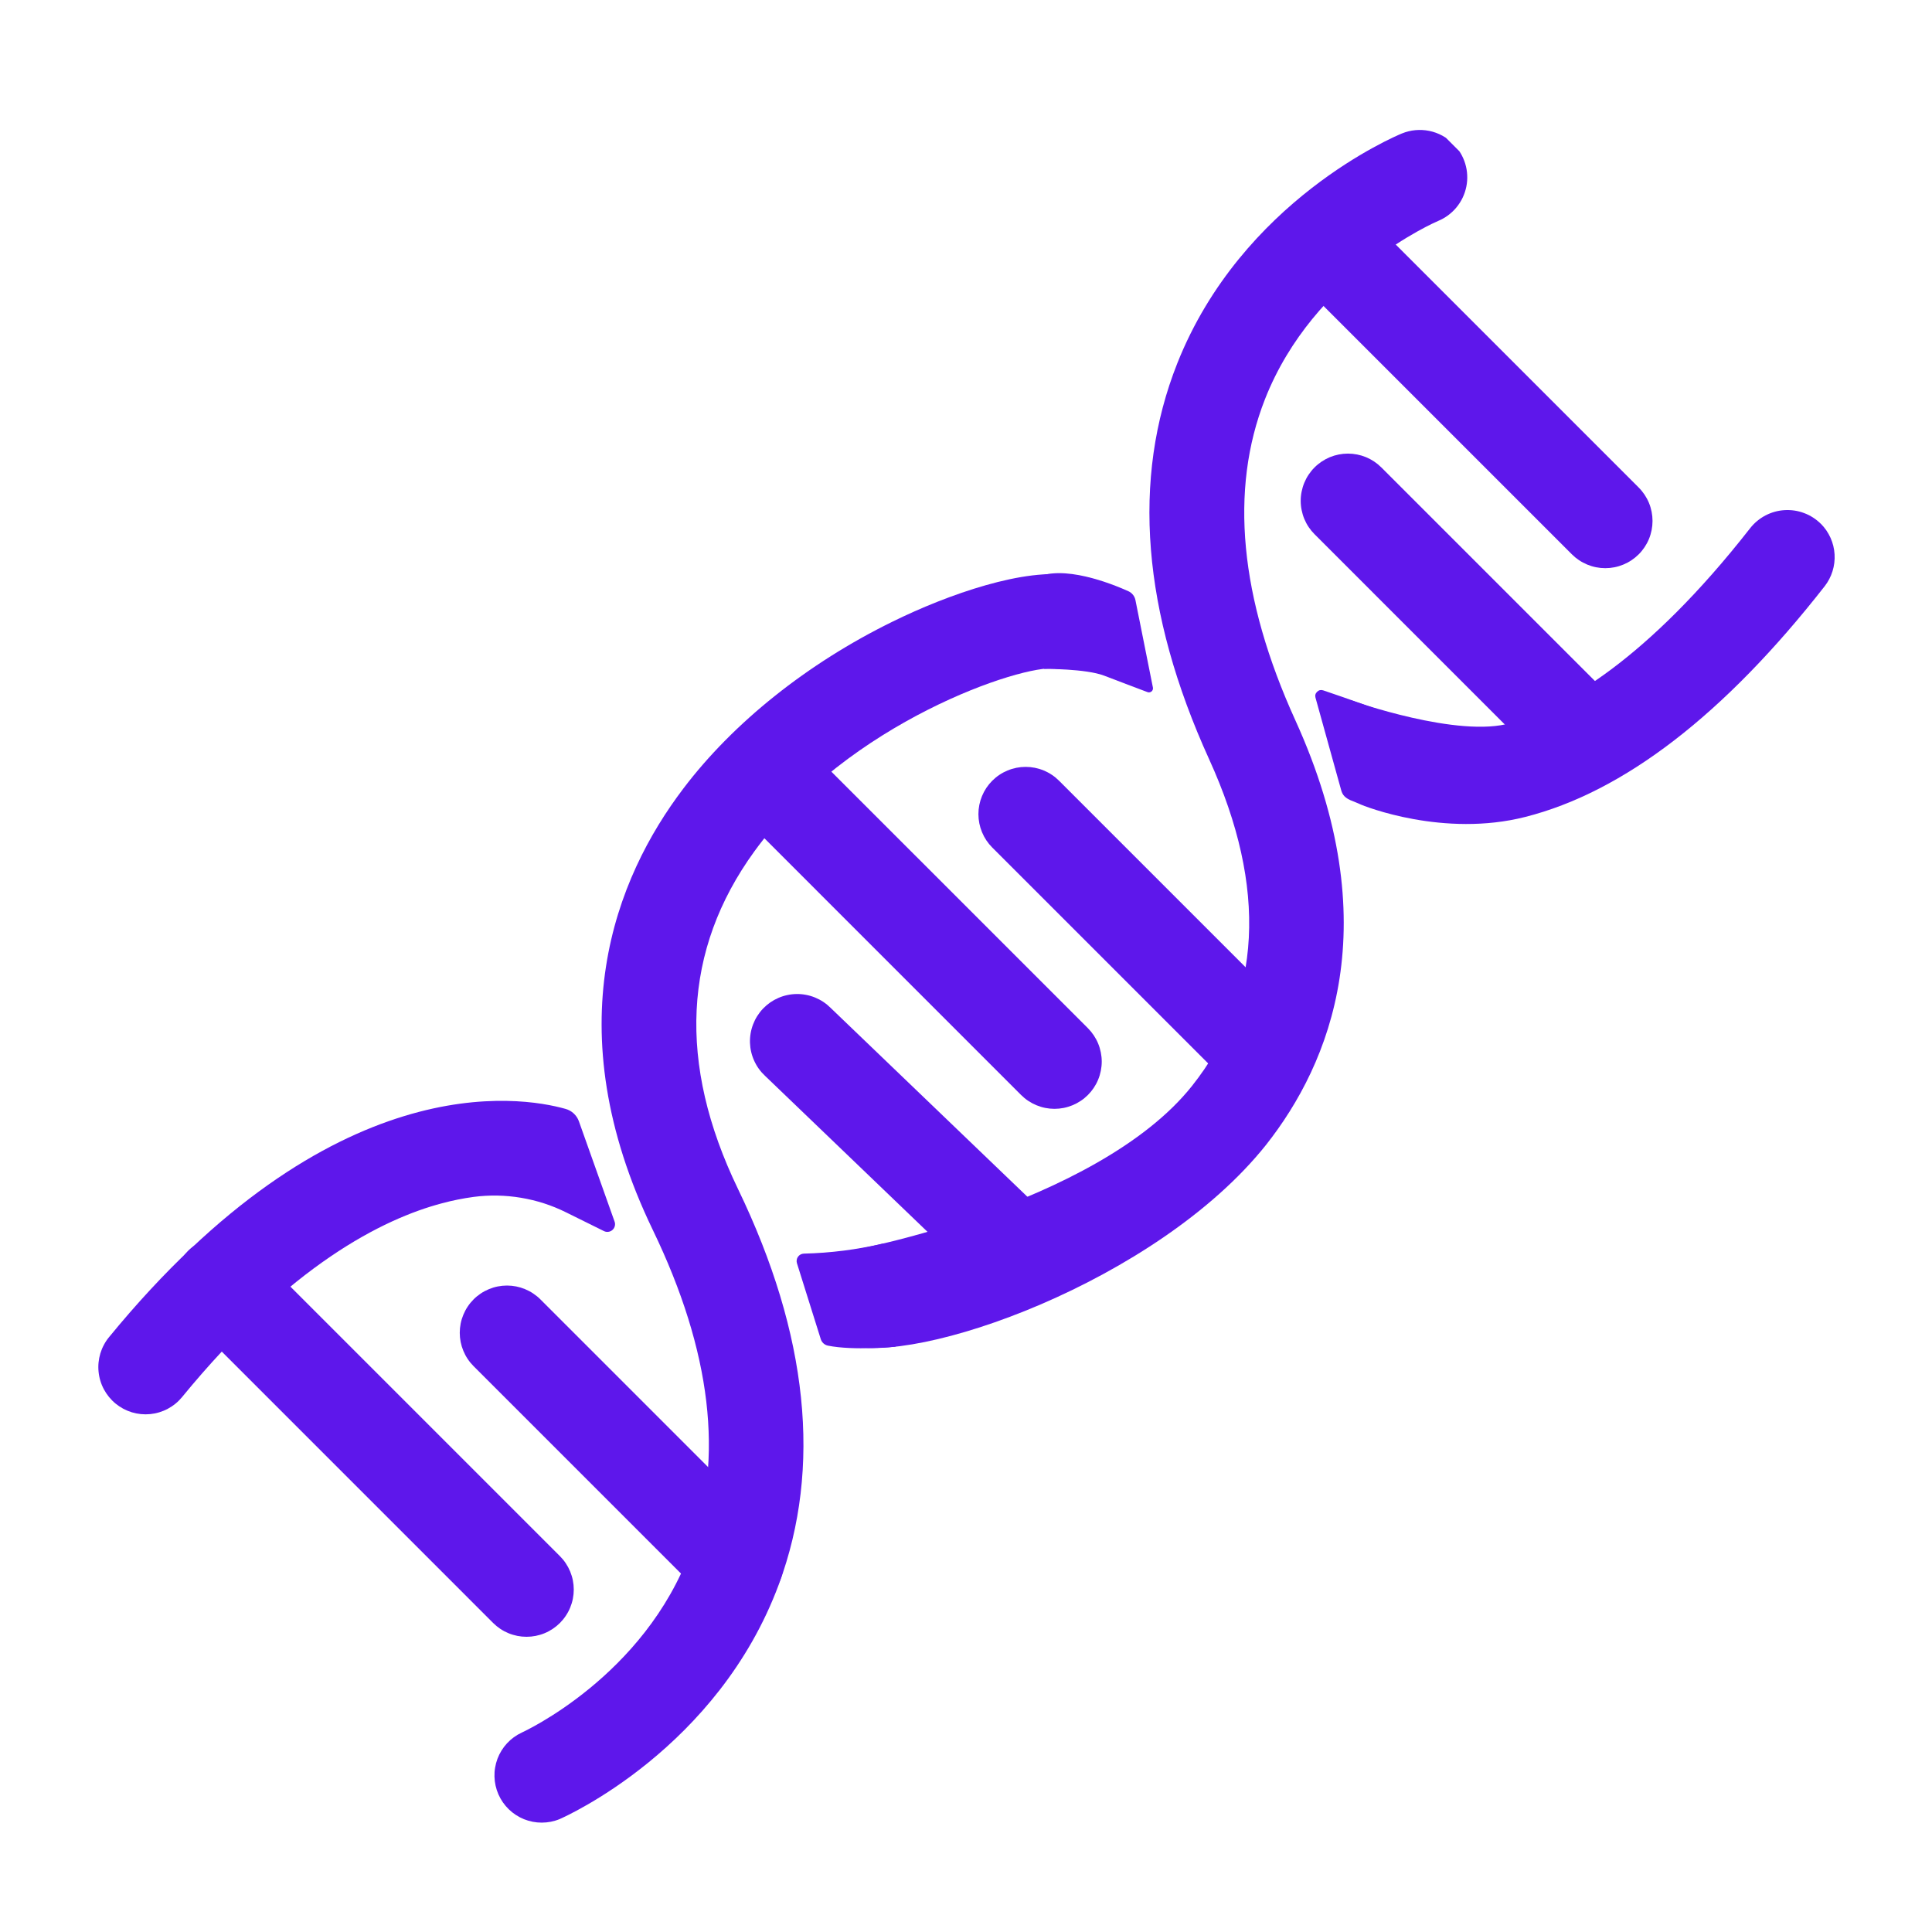
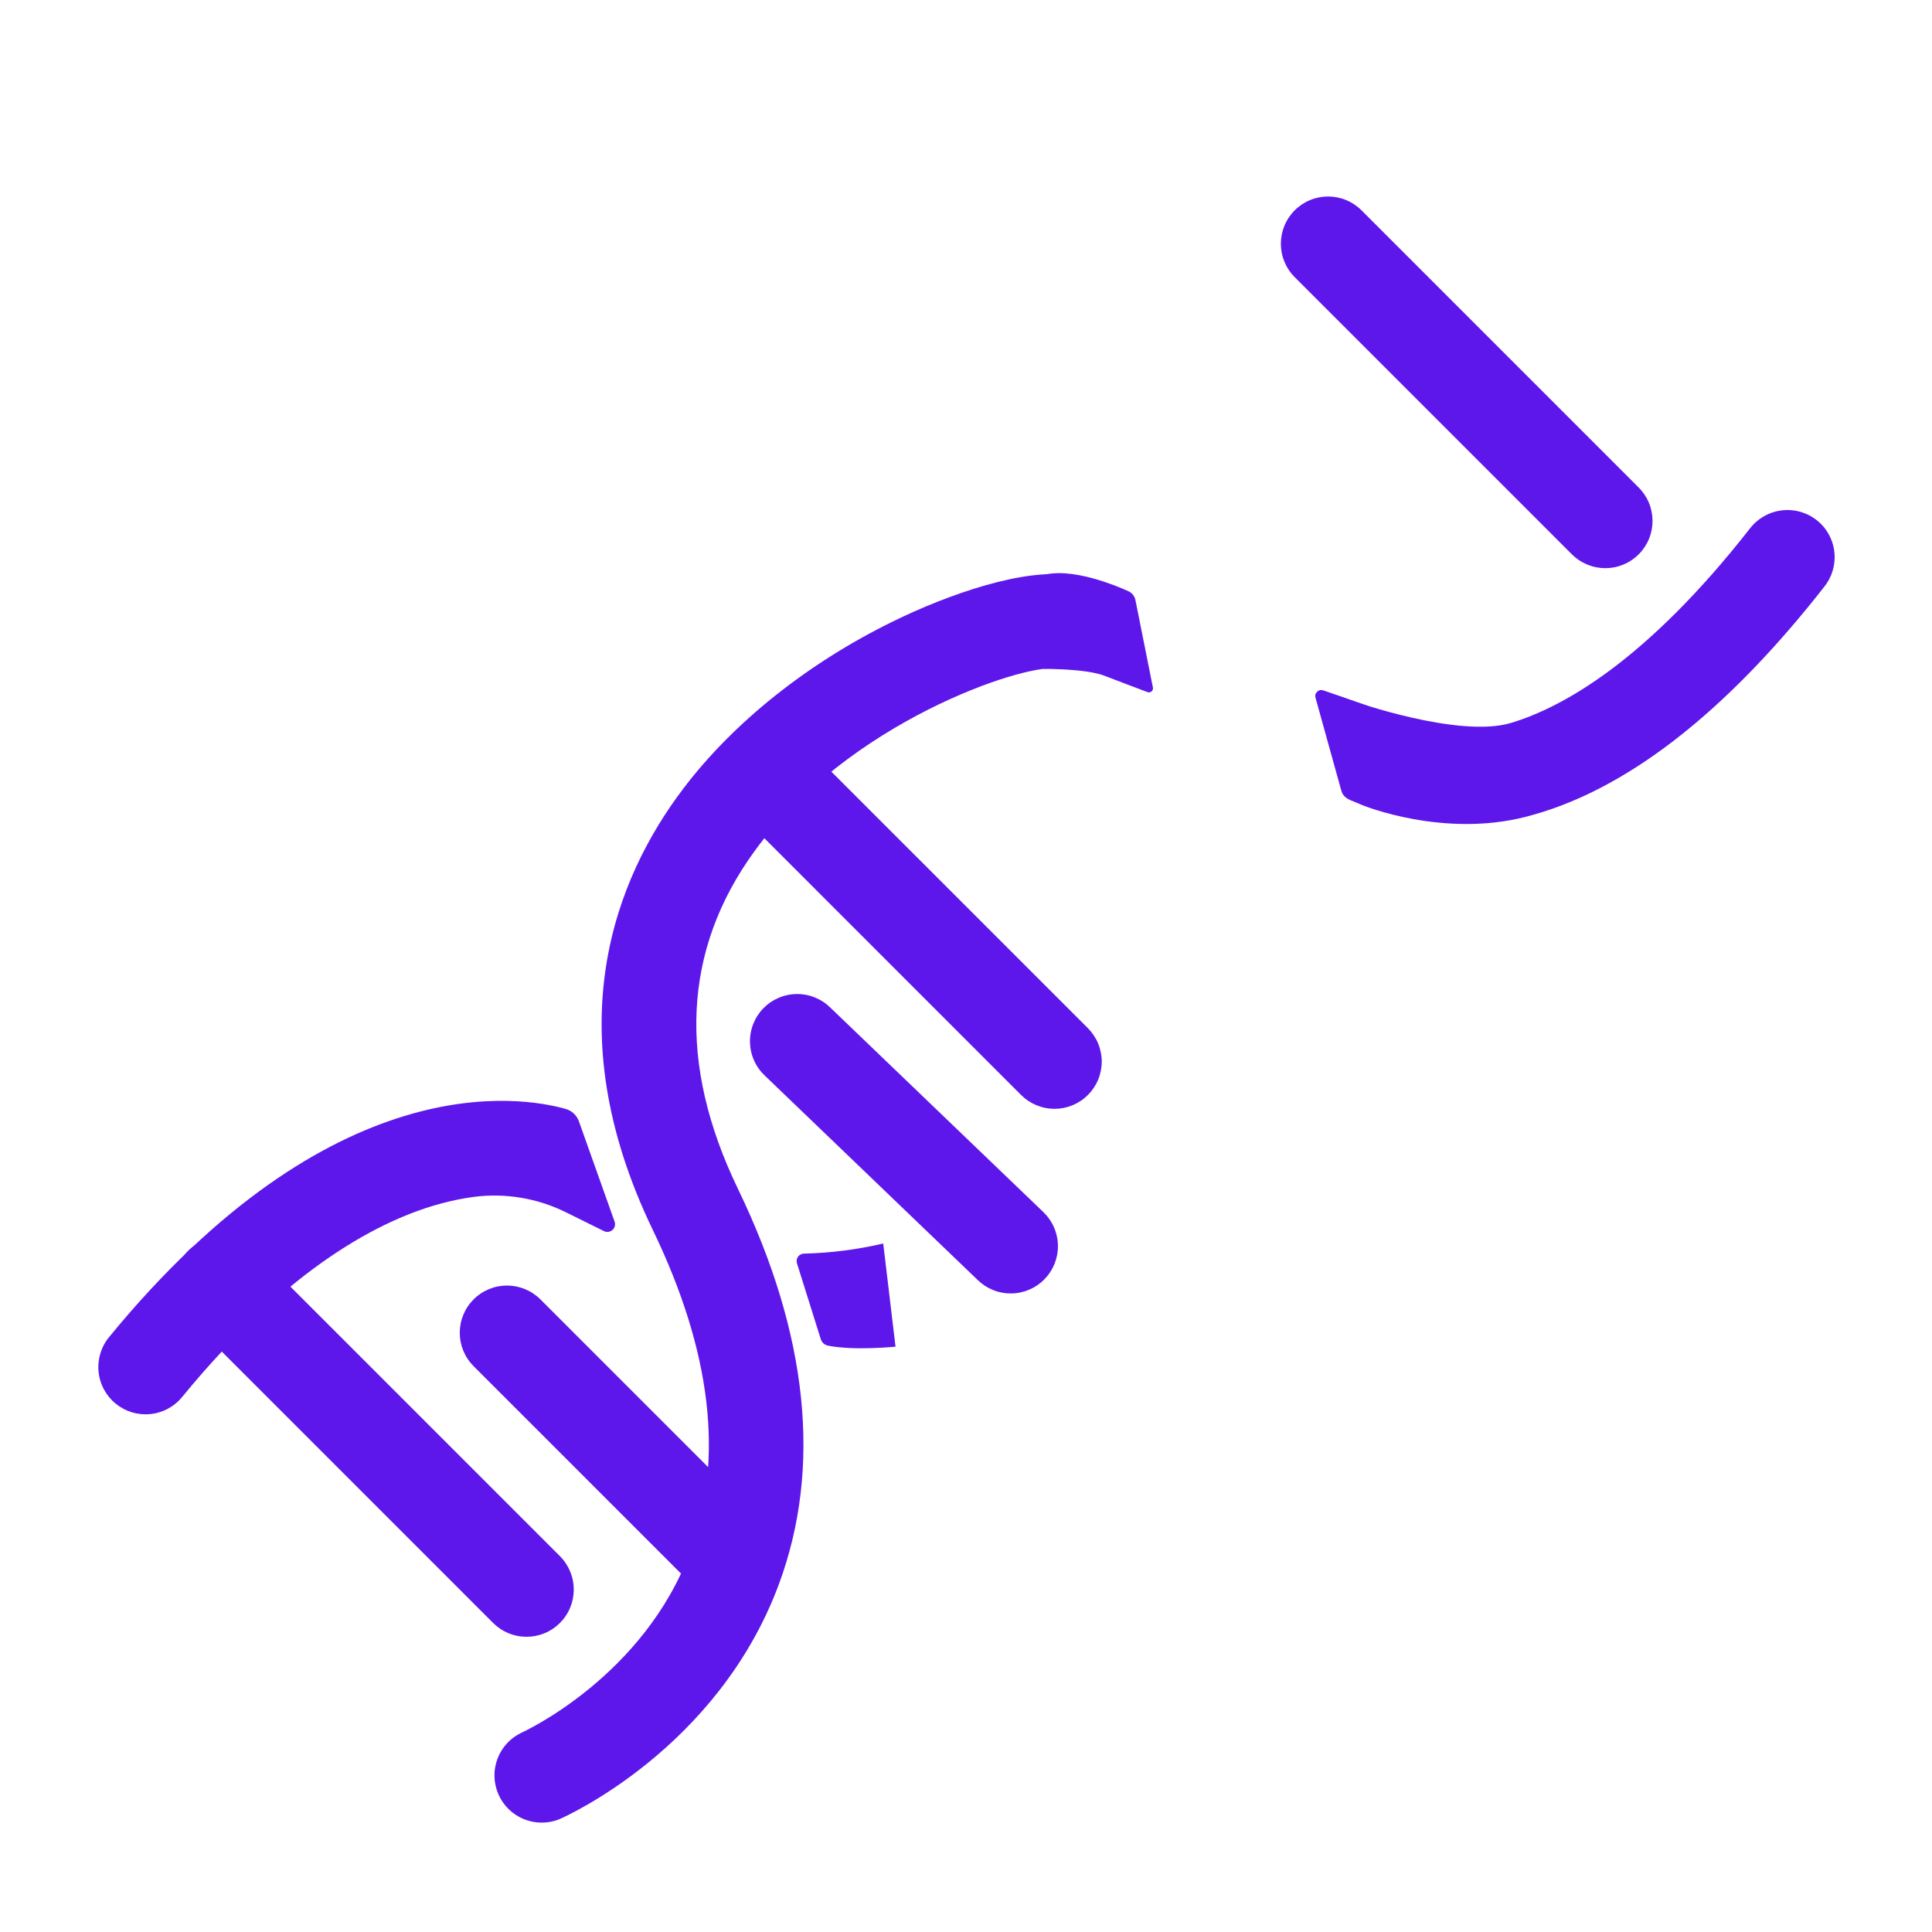
<svg xmlns="http://www.w3.org/2000/svg" width="500" zoomAndPan="magnify" viewBox="0 0 375 375" height="500" preserveAspectRatio="xMidYMid meet" version="1.0">
  <defs>
    <clipPath id="a69d942635">
      <path d="M 95 111 L 216 111 L 216 354 L 95 354 Z M 95 111 " clip-rule="nonzero" />
    </clipPath>
    <clipPath id="0e5862a1f1">
      <path d="M 112.406 366.555 L 8.461 262.609 L 262.488 8.582 L 366.434 112.527 Z M 112.406 366.555 " clip-rule="nonzero" />
    </clipPath>
    <clipPath id="8516b83cf7">
      <path d="M 112.406 366.555 L 8.461 262.609 L 262.488 8.582 L 366.434 112.527 Z M 112.406 366.555 " clip-rule="nonzero" />
    </clipPath>
    <clipPath id="8463c1d1cd">
      <path d="M 261 99 L 357 99 L 357 160 L 261 160 Z M 261 99 " clip-rule="nonzero" />
    </clipPath>
    <clipPath id="a2960256e2">
      <path d="M 112.406 366.555 L 8.461 262.609 L 262.488 8.582 L 366.434 112.527 Z M 112.406 366.555 " clip-rule="nonzero" />
    </clipPath>
    <clipPath id="b9ee25f95b">
      <path d="M 112.406 366.555 L 8.461 262.609 L 262.488 8.582 L 366.434 112.527 Z M 112.406 366.555 " clip-rule="nonzero" />
    </clipPath>
    <clipPath id="465edc593a">
      <path d="M 157 25 L 285 25 L 285 262 L 157 262 Z M 157 25 " clip-rule="nonzero" />
    </clipPath>
    <clipPath id="4bfd09bafa">
      <path d="M 112.406 366.555 L 8.461 262.609 L 262.488 8.582 L 366.434 112.527 Z M 112.406 366.555 " clip-rule="nonzero" />
    </clipPath>
    <clipPath id="efbfe0128e">
-       <path d="M 112.406 366.555 L 8.461 262.609 L 262.488 8.582 L 366.434 112.527 Z M 112.406 366.555 " clip-rule="nonzero" />
-     </clipPath>
+       </clipPath>
    <clipPath id="6fa1151797">
      <path d="M 19 213 L 120 213 L 120 275 L 19 275 Z M 19 213 " clip-rule="nonzero" />
    </clipPath>
    <clipPath id="2410a154ac">
      <path d="M 112.406 366.555 L 8.461 262.609 L 262.488 8.582 L 366.434 112.527 Z M 112.406 366.555 " clip-rule="nonzero" />
    </clipPath>
    <clipPath id="38cc66ae6a">
      <path d="M 112.406 366.555 L 8.461 262.609 L 262.488 8.582 L 366.434 112.527 Z M 112.406 366.555 " clip-rule="nonzero" />
    </clipPath>
    <clipPath id="e12e62c890">
      <path d="M 33 240 L 112 240 L 112 318 L 33 318 Z M 33 240 " clip-rule="nonzero" />
    </clipPath>
    <clipPath id="a9bb839e8c">
      <path d="M 112.406 366.555 L 8.461 262.609 L 262.488 8.582 L 366.434 112.527 Z M 112.406 366.555 " clip-rule="nonzero" />
    </clipPath>
    <clipPath id="e6ec3f38d4">
      <path d="M 112.406 366.555 L 8.461 262.609 L 262.488 8.582 L 366.434 112.527 Z M 112.406 366.555 " clip-rule="nonzero" />
    </clipPath>
    <clipPath id="b8c6b6d159">
      <path d="M 89 249 L 153 249 L 153 313 L 89 313 Z M 89 249 " clip-rule="nonzero" />
    </clipPath>
    <clipPath id="9cb680d5c3">
-       <path d="M 112.406 366.555 L 8.461 262.609 L 262.488 8.582 L 366.434 112.527 Z M 112.406 366.555 " clip-rule="nonzero" />
+       <path d="M 112.406 366.555 L 8.461 262.609 L 262.488 8.582 Z M 112.406 366.555 " clip-rule="nonzero" />
    </clipPath>
    <clipPath id="3f64b13123">
      <path d="M 112.406 366.555 L 8.461 262.609 L 262.488 8.582 L 366.434 112.527 Z M 112.406 366.555 " clip-rule="nonzero" />
    </clipPath>
    <clipPath id="6e94751c85">
      <path d="M 145 192 L 206 192 L 206 252 L 145 252 Z M 145 192 " clip-rule="nonzero" />
    </clipPath>
    <clipPath id="0f0f77cdce">
      <path d="M 112.406 366.555 L 8.461 262.609 L 262.488 8.582 L 366.434 112.527 Z M 112.406 366.555 " clip-rule="nonzero" />
    </clipPath>
    <clipPath id="185c4aa021">
      <path d="M 112.406 366.555 L 8.461 262.609 L 262.488 8.582 L 366.434 112.527 Z M 112.406 366.555 " clip-rule="nonzero" />
    </clipPath>
    <clipPath id="5a74b51a8b">
      <path d="M 189 148 L 255 148 L 255 214 L 189 214 Z M 189 148 " clip-rule="nonzero" />
    </clipPath>
    <clipPath id="9ec595ac54">
      <path d="M 112.406 366.555 L 8.461 262.609 L 262.488 8.582 L 366.434 112.527 Z M 112.406 366.555 " clip-rule="nonzero" />
    </clipPath>
    <clipPath id="f6c02306dc">
-       <path d="M 112.406 366.555 L 8.461 262.609 L 262.488 8.582 L 366.434 112.527 Z M 112.406 366.555 " clip-rule="nonzero" />
-     </clipPath>
+       </clipPath>
    <clipPath id="db4b9f77e7">
      <path d="M 141 143 L 214 143 L 214 216 L 141 216 Z M 141 143 " clip-rule="nonzero" />
    </clipPath>
    <clipPath id="2c55e49dea">
      <path d="M 112.406 366.555 L 8.461 262.609 L 262.488 8.582 L 366.434 112.527 Z M 112.406 366.555 " clip-rule="nonzero" />
    </clipPath>
    <clipPath id="152415c4c7">
      <path d="M 112.406 366.555 L 8.461 262.609 L 262.488 8.582 L 366.434 112.527 Z M 112.406 366.555 " clip-rule="nonzero" />
    </clipPath>
    <clipPath id="5ff7ade62e">
-       <path d="M 252 88 L 316 88 L 316 151 L 252 151 Z M 252 88 " clip-rule="nonzero" />
-     </clipPath>
+       </clipPath>
    <clipPath id="8ac036f313">
-       <path d="M 112.406 366.555 L 8.461 262.609 L 262.488 8.582 L 366.434 112.527 Z M 112.406 366.555 " clip-rule="nonzero" />
-     </clipPath>
+       </clipPath>
    <clipPath id="6f592ebfec">
      <path d="M 112.406 366.555 L 8.461 262.609 L 262.488 8.582 L 366.434 112.527 Z M 112.406 366.555 " clip-rule="nonzero" />
    </clipPath>
    <clipPath id="7a150f18ea">
      <path d="M 248 38 L 321 38 L 321 111 L 248 111 Z M 248 38 " clip-rule="nonzero" />
    </clipPath>
    <clipPath id="1cc51c8ed8">
      <path d="M 112.406 366.555 L 8.461 262.609 L 262.488 8.582 L 366.434 112.527 Z M 112.406 366.555 " clip-rule="nonzero" />
    </clipPath>
    <clipPath id="ba9865b594">
      <path d="M 112.406 366.555 L 8.461 262.609 L 262.488 8.582 L 366.434 112.527 Z M 112.406 366.555 " clip-rule="nonzero" />
    </clipPath>
    <clipPath id="5f4b55a571">
      <path d="M 154 241 L 174 241 L 174 262 L 154 262 Z M 154 241 " clip-rule="nonzero" />
    </clipPath>
    <clipPath id="f21aff0959">
      <path d="M 112.406 366.555 L 8.461 262.609 L 262.488 8.582 L 366.434 112.527 Z M 112.406 366.555 " clip-rule="nonzero" />
    </clipPath>
    <clipPath id="5c40dbcebe">
      <path d="M 112.406 366.555 L 8.461 262.609 L 262.488 8.582 L 366.434 112.527 Z M 112.406 366.555 " clip-rule="nonzero" />
    </clipPath>
    <clipPath id="28885be54e">
      <path d="M 200 111 L 224 111 L 224 135 L 200 135 Z M 200 111 " clip-rule="nonzero" />
    </clipPath>
    <clipPath id="878baedc26">
      <path d="M 112.406 366.555 L 8.461 262.609 L 262.488 8.582 L 366.434 112.527 Z M 112.406 366.555 " clip-rule="nonzero" />
    </clipPath>
    <clipPath id="db2062a071">
      <path d="M 112.406 366.555 L 8.461 262.609 L 262.488 8.582 L 366.434 112.527 Z M 112.406 366.555 " clip-rule="nonzero" />
    </clipPath>
    <clipPath id="94deb95b95">
      <path d="M 255 133 L 268 133 L 268 157 L 255 157 Z M 255 133 " clip-rule="nonzero" />
    </clipPath>
    <clipPath id="a2328f77f8">
      <path d="M 112.406 366.555 L 8.461 262.609 L 262.488 8.582 L 366.434 112.527 Z M 112.406 366.555 " clip-rule="nonzero" />
    </clipPath>
    <clipPath id="4846adee14">
      <path d="M 112.406 366.555 L 8.461 262.609 L 262.488 8.582 L 366.434 112.527 Z M 112.406 366.555 " clip-rule="nonzero" />
    </clipPath>
  </defs>
  <g clip-path="url(#a69d942635)">
    <g clip-path="url(#0e5862a1f1)">
      <g clip-path="url(#8516b83cf7)">
        <path fill="#5e17eb" d="M 212.945 114.25 C 213.637 114.941 214.199 115.723 214.641 116.59 C 215.082 117.461 215.379 118.379 215.527 119.344 C 215.676 120.309 215.668 121.27 215.512 122.234 C 215.352 123.195 215.047 124.109 214.594 124.973 C 214.145 125.84 213.57 126.613 212.871 127.293 C 212.176 127.977 211.387 128.531 210.512 128.965 C 209.637 129.395 208.715 129.68 207.75 129.816 C 206.785 129.953 205.82 129.934 204.859 129.766 C 198.512 128.906 164.672 140.117 146.43 165.242 C 132.551 184.359 131.477 206.406 143.242 230.77 C 156.898 259.047 159.547 284.879 151.188 307.48 C 139.375 339.359 109.852 352.547 108.621 353.086 C 108.074 353.312 107.508 353.48 106.926 353.598 C 106.344 353.711 105.758 353.77 105.164 353.77 C 104.574 353.773 103.984 353.719 103.402 353.605 C 102.82 353.492 102.258 353.324 101.707 353.105 C 101.156 352.883 100.633 352.609 100.137 352.285 C 99.641 351.961 99.18 351.594 98.754 351.18 C 98.332 350.77 97.949 350.32 97.609 349.832 C 97.273 349.344 96.984 348.832 96.746 348.289 C 96.508 347.746 96.324 347.184 96.195 346.605 C 96.066 346.027 95.992 345.441 95.977 344.852 C 95.961 344.258 96 343.668 96.102 343.086 C 96.199 342.5 96.352 341.93 96.559 341.375 C 96.77 340.82 97.027 340.293 97.34 339.789 C 97.652 339.285 98.008 338.812 98.41 338.379 C 98.812 337.945 99.254 337.551 99.73 337.203 C 100.211 336.852 100.719 336.551 101.254 336.301 C 101.578 336.156 125.094 325.402 134.059 300.926 C 140.562 283.18 138.078 262.277 126.719 238.754 C 107.73 199.414 119.453 170.402 132.668 153.016 C 142.355 140.238 156.734 128.762 173.156 120.703 C 184.121 115.297 199.074 110.121 208.059 111.723 C 209.953 112.051 211.582 112.895 212.945 114.25 Z M 212.945 114.25 " fill-opacity="1" fill-rule="nonzero" />
      </g>
    </g>
  </g>
  <g clip-path="url(#8463c1d1cd)">
    <g clip-path="url(#a2960256e2)">
      <g clip-path="url(#b9ee25f95b)">
        <path fill="#5e17eb" d="M 353.434 101.668 C 353.824 102.062 354.176 102.488 354.492 102.945 C 354.805 103.402 355.074 103.883 355.305 104.391 C 355.531 104.895 355.711 105.418 355.844 105.957 C 355.973 106.496 356.059 107.039 356.09 107.594 C 356.125 108.148 356.105 108.699 356.039 109.25 C 355.973 109.801 355.855 110.344 355.691 110.871 C 355.527 111.402 355.316 111.91 355.059 112.402 C 354.801 112.895 354.504 113.359 354.16 113.797 C 334.723 138.648 315.152 153.738 296.039 158.57 C 280.285 162.574 264.895 156.559 263.82 156.02 L 261.641 141.82 C 261.641 141.82 262.363 135.98 262.207 135.914 C 262.441 136.016 283.203 143.375 293.301 140.316 C 303.398 137.258 319.582 128.258 339.715 102.508 C 340.117 102 340.566 101.535 341.066 101.121 C 341.566 100.707 342.102 100.348 342.676 100.047 C 343.254 99.746 343.852 99.508 344.477 99.332 C 345.102 99.16 345.738 99.055 346.387 99.016 C 347.035 98.977 347.68 99.004 348.324 99.102 C 348.965 99.199 349.59 99.363 350.195 99.594 C 350.805 99.82 351.379 100.113 351.926 100.465 C 352.469 100.816 352.973 101.223 353.434 101.68 Z M 353.434 101.668 " fill-opacity="1" fill-rule="nonzero" />
      </g>
    </g>
  </g>
  <g clip-path="url(#465edc593a)">
    <g clip-path="url(#4bfd09bafa)">
      <g clip-path="url(#efbfe0128e)">
        <path fill="#5e17eb" d="M 282.105 27.941 C 282.375 28.207 282.621 28.488 282.852 28.785 C 283.086 29.082 283.297 29.391 283.488 29.711 C 283.684 30.035 283.855 30.367 284.008 30.711 C 284.16 31.055 284.289 31.406 284.398 31.766 C 284.508 32.125 284.594 32.488 284.66 32.859 C 284.723 33.23 284.766 33.602 284.781 33.977 C 284.801 34.352 284.797 34.727 284.77 35.102 C 284.742 35.477 284.691 35.848 284.617 36.215 C 284.543 36.586 284.445 36.949 284.328 37.305 C 284.211 37.66 284.07 38.008 283.91 38.348 C 283.75 38.688 283.566 39.016 283.367 39.332 C 283.164 39.648 282.945 39.953 282.707 40.242 C 282.469 40.535 282.211 40.809 281.938 41.066 C 281.668 41.324 281.379 41.566 281.078 41.789 C 280.773 42.012 280.461 42.219 280.133 42.402 C 279.805 42.586 279.469 42.75 279.121 42.895 C 278.684 43.078 255.035 53.281 245.523 77.504 C 238.629 95.074 240.617 116.047 251.438 139.832 C 269.402 179.348 258.215 206.406 245.746 222.211 C 224.594 248.777 177.453 265.336 164.07 260.949 C 157.949 258.941 156.617 243.262 159.156 243.492 C 163.336 243.867 213.016 233.867 231.367 210.781 C 244.949 193.695 246.078 172.371 234.703 147.395 C 221.691 118.816 219.617 92.945 228.512 70.516 C 241.047 38.934 270.848 26.426 272.109 25.906 C 272.949 25.562 273.824 25.348 274.727 25.262 C 275.629 25.18 276.527 25.227 277.418 25.406 C 278.309 25.59 279.152 25.895 279.949 26.328 C 280.75 26.758 281.469 27.297 282.105 27.941 Z M 282.105 27.941 " fill-opacity="1" fill-rule="nonzero" />
      </g>
    </g>
  </g>
  <g clip-path="url(#6fa1151797)">
    <g clip-path="url(#2410a154ac)">
      <g clip-path="url(#38cc66ae6a)">
        <path fill="#5e17eb" d="M 112.363 217.637 L 119.289 237.109 C 119.395 237.395 119.41 237.688 119.332 237.98 C 119.258 238.277 119.109 238.527 118.879 238.73 C 118.652 238.934 118.387 239.055 118.086 239.094 C 117.785 239.137 117.496 239.09 117.223 238.953 L 109.895 235.328 C 107.117 233.945 104.195 233 101.137 232.488 C 98.074 231.977 95.008 231.918 91.93 232.32 C 89.855 232.602 87.812 233.012 85.793 233.555 C 74.359 236.578 56.316 245.57 35.344 271.168 C 34.961 271.633 34.539 272.059 34.074 272.438 C 33.609 272.82 33.109 273.152 32.578 273.438 C 32.051 273.723 31.496 273.949 30.918 274.125 C 30.344 274.301 29.758 274.418 29.156 274.477 C 28.559 274.535 27.961 274.535 27.359 274.477 C 26.762 274.418 26.176 274.301 25.598 274.129 C 25.023 273.953 24.469 273.723 23.938 273.441 C 23.406 273.156 22.91 272.824 22.441 272.441 C 21.977 272.062 21.555 271.637 21.172 271.172 C 20.789 270.707 20.457 270.211 20.172 269.68 C 19.887 269.148 19.656 268.598 19.484 268.02 C 19.309 267.445 19.191 266.855 19.133 266.258 C 19.07 265.66 19.07 265.059 19.129 264.461 C 19.188 263.863 19.305 263.273 19.477 262.699 C 19.652 262.121 19.879 261.57 20.164 261.039 C 20.445 260.508 20.777 260.008 21.16 259.543 C 64.469 206.703 100.965 212.754 109.762 215.234 C 110.363 215.398 110.895 215.695 111.355 216.117 C 111.812 216.543 112.148 217.047 112.363 217.637 Z M 112.363 217.637 " fill-opacity="1" fill-rule="nonzero" />
      </g>
    </g>
  </g>
  <g clip-path="url(#e12e62c890)">
    <g clip-path="url(#a9bb839e8c)">
      <g clip-path="url(#e6ec3f38d4)">
        <path fill="#5e17eb" d="M 49.445 242.812 L 108.684 302.051 C 109.109 302.477 109.488 302.938 109.82 303.438 C 110.156 303.941 110.438 304.469 110.668 305.023 C 110.898 305.582 111.074 306.152 111.191 306.742 C 111.309 307.336 111.367 307.93 111.367 308.531 C 111.367 309.133 111.309 309.73 111.191 310.32 C 111.074 310.91 110.898 311.484 110.668 312.043 C 110.438 312.598 110.156 313.125 109.82 313.625 C 109.488 314.125 109.109 314.59 108.684 315.016 C 108.258 315.441 107.793 315.82 107.293 316.156 C 106.793 316.492 106.266 316.773 105.707 317.004 C 105.152 317.234 104.578 317.406 103.988 317.523 C 103.398 317.641 102.801 317.699 102.199 317.699 C 101.598 317.699 101 317.641 100.41 317.523 C 99.82 317.406 99.246 317.234 98.691 317.004 C 98.133 316.773 97.605 316.492 97.105 316.156 C 96.605 315.82 96.141 315.441 95.715 315.016 L 36.48 255.777 C 36.055 255.352 35.672 254.891 35.34 254.391 C 35.004 253.887 34.723 253.359 34.492 252.805 C 34.262 252.246 34.086 251.676 33.969 251.086 C 33.852 250.492 33.793 249.898 33.793 249.297 C 33.793 248.691 33.852 248.098 33.969 247.508 C 34.086 246.918 34.262 246.344 34.492 245.785 C 34.723 245.23 35.004 244.703 35.34 244.203 C 35.672 243.699 36.055 243.238 36.48 242.812 C 36.902 242.387 37.367 242.008 37.867 241.672 C 38.367 241.336 38.898 241.055 39.453 240.824 C 40.008 240.594 40.582 240.422 41.172 240.305 C 41.762 240.188 42.359 240.125 42.961 240.125 C 43.562 240.125 44.16 240.188 44.75 240.305 C 45.34 240.422 45.914 240.594 46.469 240.824 C 47.027 241.055 47.555 241.336 48.055 241.672 C 48.555 242.008 49.02 242.387 49.445 242.812 Z M 49.445 242.812 " fill-opacity="1" fill-rule="nonzero" />
      </g>
    </g>
  </g>
  <g clip-path="url(#b8c6b6d159)">
    <g clip-path="url(#9cb680d5c3)">
      <g clip-path="url(#3f64b13123)">
        <path fill="#5e17eb" d="M 104.891 252.207 L 149.438 296.758 C 149.863 297.184 150.242 297.645 150.578 298.145 C 150.914 298.645 151.195 299.176 151.426 299.73 C 151.656 300.285 151.828 300.859 151.945 301.449 C 152.062 302.043 152.121 302.637 152.121 303.238 C 152.121 303.84 152.062 304.438 151.945 305.027 C 151.828 305.617 151.656 306.191 151.426 306.75 C 151.195 307.305 150.914 307.832 150.578 308.332 C 150.242 308.832 149.863 309.297 149.438 309.723 C 149.012 310.148 148.547 310.527 148.047 310.863 C 147.547 311.195 147.02 311.48 146.465 311.711 C 145.906 311.941 145.332 312.113 144.742 312.23 C 144.152 312.348 143.555 312.406 142.953 312.406 C 142.352 312.406 141.758 312.348 141.164 312.23 C 140.574 312.113 140.004 311.941 139.445 311.711 C 138.891 311.48 138.363 311.195 137.859 310.863 C 137.359 310.527 136.898 310.148 136.473 309.723 L 91.926 265.176 C 91.5 264.75 91.117 264.285 90.785 263.785 C 90.449 263.285 90.168 262.758 89.938 262.199 C 89.707 261.645 89.531 261.07 89.414 260.48 C 89.297 259.891 89.238 259.293 89.238 258.691 C 89.238 258.09 89.297 257.492 89.414 256.902 C 89.531 256.312 89.707 255.738 89.938 255.184 C 90.168 254.629 90.449 254.098 90.785 253.598 C 91.117 253.098 91.5 252.633 91.926 252.207 C 92.348 251.781 92.812 251.402 93.312 251.07 C 93.812 250.734 94.344 250.453 94.898 250.223 C 95.453 249.992 96.027 249.816 96.617 249.699 C 97.207 249.582 97.805 249.523 98.406 249.523 C 99.008 249.523 99.605 249.582 100.195 249.699 C 100.785 249.816 101.359 249.992 101.914 250.223 C 102.473 250.453 103 250.734 103.5 251.07 C 104 251.402 104.465 251.781 104.891 252.207 Z M 104.891 252.207 " fill-opacity="1" fill-rule="nonzero" />
      </g>
    </g>
  </g>
  <g clip-path="url(#6e94751c85)">
    <g clip-path="url(#0f0f77cdce)">
      <g clip-path="url(#185c4aa021)">
        <path fill="#5e17eb" d="M 202.594 235.34 C 203.023 235.762 203.406 236.219 203.746 236.719 C 204.086 237.215 204.375 237.738 204.609 238.293 C 204.848 238.848 205.027 239.418 205.148 240.008 C 205.273 240.598 205.34 241.191 205.344 241.793 C 205.352 242.398 205.297 242.992 205.188 243.586 C 205.074 244.176 204.906 244.754 204.684 245.312 C 204.457 245.871 204.18 246.402 203.852 246.906 C 203.523 247.41 203.148 247.875 202.727 248.305 C 202.305 248.734 201.844 249.121 201.348 249.461 C 200.852 249.801 200.324 250.086 199.773 250.324 C 199.219 250.559 198.645 250.738 198.059 250.863 C 197.469 250.988 196.871 251.051 196.27 251.059 C 195.668 251.062 195.07 251.012 194.48 250.898 C 193.887 250.789 193.312 250.621 192.754 250.395 C 192.195 250.172 191.664 249.895 191.16 249.566 C 190.656 249.234 190.191 248.859 189.758 248.438 L 148.527 208.852 C 148.078 208.438 147.672 207.984 147.316 207.492 C 146.957 207 146.652 206.473 146.398 205.918 C 146.145 205.367 145.949 204.793 145.809 204.199 C 145.668 203.605 145.59 203.004 145.57 202.395 C 145.551 201.785 145.594 201.18 145.695 200.578 C 145.797 199.977 145.957 199.391 146.176 198.82 C 146.395 198.254 146.664 197.711 146.992 197.195 C 147.32 196.68 147.691 196.203 148.113 195.762 C 148.535 195.324 148.996 194.93 149.496 194.578 C 150 194.23 150.527 193.938 151.086 193.695 C 151.648 193.449 152.227 193.266 152.82 193.141 C 153.418 193.012 154.02 192.945 154.629 192.938 C 155.238 192.93 155.844 192.984 156.441 193.098 C 157.043 193.211 157.625 193.383 158.188 193.613 C 158.754 193.844 159.289 194.125 159.797 194.461 C 160.305 194.797 160.777 195.184 161.207 195.613 L 202.469 235.219 Z M 202.594 235.34 " fill-opacity="1" fill-rule="nonzero" />
      </g>
    </g>
  </g>
  <g clip-path="url(#5a74b51a8b)">
    <g clip-path="url(#9ec595ac54)">
      <g clip-path="url(#f6c02306dc)">
        <path fill="#5e17eb" d="M 205.562 151.539 L 251.832 197.809 C 252.258 198.234 252.637 198.699 252.973 199.199 C 253.309 199.699 253.59 200.227 253.82 200.785 C 254.051 201.34 254.223 201.914 254.34 202.504 C 254.461 203.094 254.52 203.691 254.52 204.293 C 254.52 204.895 254.461 205.488 254.34 206.082 C 254.223 206.672 254.051 207.246 253.82 207.801 C 253.59 208.355 253.309 208.887 252.973 209.387 C 252.637 209.887 252.258 210.348 251.832 210.773 C 251.406 211.199 250.945 211.582 250.441 211.914 C 249.941 212.25 249.414 212.531 248.859 212.762 C 248.301 212.992 247.727 213.168 247.137 213.285 C 246.547 213.402 245.953 213.461 245.348 213.461 C 244.746 213.461 244.152 213.402 243.562 213.285 C 242.969 213.168 242.398 212.992 241.84 212.762 C 241.285 212.531 240.758 212.25 240.254 211.914 C 239.754 211.582 239.293 211.199 238.867 210.773 L 192.594 164.504 C 192.168 164.078 191.789 163.613 191.453 163.113 C 191.121 162.613 190.84 162.086 190.609 161.527 C 190.379 160.973 190.203 160.398 190.086 159.809 C 189.969 159.219 189.91 158.621 189.91 158.02 C 189.91 157.418 189.969 156.824 190.086 156.23 C 190.203 155.641 190.379 155.066 190.609 154.512 C 190.84 153.957 191.121 153.426 191.453 152.926 C 191.789 152.426 192.168 151.965 192.594 151.539 C 193.02 151.113 193.484 150.73 193.984 150.398 C 194.484 150.062 195.012 149.781 195.57 149.551 C 196.125 149.32 196.699 149.145 197.289 149.027 C 197.879 148.91 198.477 148.852 199.078 148.852 C 199.68 148.852 200.277 148.91 200.867 149.027 C 201.457 149.145 202.031 149.32 202.586 149.551 C 203.145 149.781 203.672 150.062 204.172 150.398 C 204.672 150.73 205.137 151.113 205.562 151.539 Z M 205.562 151.539 " fill-opacity="1" fill-rule="nonzero" />
      </g>
    </g>
  </g>
  <g clip-path="url(#db4b9f77e7)">
    <g clip-path="url(#2c55e49dea)">
      <g clip-path="url(#152415c4c7)">
        <path fill="#5e17eb" d="M 157.355 145.766 L 211.16 199.57 C 211.586 199.996 211.965 200.461 212.301 200.961 C 212.637 201.461 212.918 201.988 213.148 202.547 C 213.379 203.102 213.551 203.676 213.668 204.266 C 213.785 204.855 213.848 205.453 213.848 206.055 C 213.848 206.656 213.785 207.254 213.668 207.844 C 213.551 208.434 213.379 209.008 213.148 209.562 C 212.918 210.121 212.637 210.648 212.301 211.148 C 211.965 211.648 211.586 212.113 211.16 212.539 C 210.734 212.965 210.273 213.344 209.77 213.676 C 209.27 214.012 208.742 214.293 208.188 214.523 C 207.629 214.754 207.055 214.93 206.465 215.047 C 205.875 215.164 205.277 215.223 204.676 215.223 C 204.074 215.223 203.48 215.164 202.887 215.047 C 202.297 214.93 201.727 214.754 201.168 214.523 C 200.613 214.293 200.086 214.012 199.582 213.676 C 199.082 213.344 198.621 212.965 198.195 212.539 L 144.391 158.73 C 143.965 158.305 143.582 157.844 143.25 157.344 C 142.914 156.844 142.633 156.312 142.402 155.758 C 142.172 155.203 141.996 154.629 141.879 154.039 C 141.762 153.449 141.703 152.852 141.703 152.25 C 141.703 151.648 141.762 151.051 141.879 150.461 C 141.996 149.871 142.172 149.297 142.402 148.742 C 142.633 148.184 142.914 147.656 143.25 147.156 C 143.582 146.656 143.965 146.191 144.391 145.766 C 144.816 145.34 145.277 144.961 145.777 144.625 C 146.277 144.293 146.809 144.008 147.363 143.777 C 147.918 143.547 148.492 143.375 149.082 143.258 C 149.676 143.141 150.27 143.082 150.871 143.082 C 151.473 143.082 152.07 143.141 152.66 143.258 C 153.25 143.375 153.824 143.547 154.379 143.777 C 154.938 144.008 155.465 144.293 155.965 144.625 C 156.465 144.961 156.93 145.34 157.355 145.766 Z M 157.355 145.766 " fill-opacity="1" fill-rule="nonzero" />
      </g>
    </g>
  </g>
  <g clip-path="url(#5ff7ade62e)">
    <g clip-path="url(#8ac036f313)">
      <g clip-path="url(#6f592ebfec)">
        <path fill="#5e17eb" d="M 268.145 90.754 L 312.664 135.273 C 313.09 135.699 313.473 136.164 313.805 136.664 C 314.141 137.164 314.422 137.691 314.652 138.25 C 314.883 138.805 315.059 139.379 315.176 139.969 C 315.293 140.559 315.352 141.156 315.352 141.758 C 315.352 142.359 315.293 142.957 315.176 143.547 C 315.059 144.137 314.883 144.711 314.652 145.266 C 314.422 145.82 314.141 146.352 313.805 146.852 C 313.473 147.352 313.09 147.816 312.664 148.242 C 312.238 148.668 311.777 149.047 311.277 149.379 C 310.777 149.715 310.246 149.996 309.691 150.227 C 309.137 150.457 308.562 150.633 307.973 150.75 C 307.379 150.867 306.785 150.926 306.184 150.926 C 305.582 150.926 304.984 150.867 304.395 150.75 C 303.805 150.633 303.23 150.457 302.676 150.227 C 302.117 149.996 301.59 149.715 301.09 149.379 C 300.59 149.047 300.125 148.668 299.699 148.242 L 255.152 103.691 C 254.727 103.266 254.348 102.805 254.012 102.305 C 253.676 101.805 253.395 101.273 253.164 100.719 C 252.934 100.164 252.762 99.59 252.645 99 C 252.523 98.406 252.465 97.812 252.465 97.211 C 252.465 96.609 252.523 96.012 252.645 95.422 C 252.762 94.832 252.934 94.258 253.164 93.703 C 253.395 93.145 253.676 92.617 254.012 92.117 C 254.348 91.617 254.727 91.152 255.152 90.727 C 255.578 90.301 256.039 89.922 256.543 89.586 C 257.043 89.254 257.57 88.969 258.125 88.738 C 258.684 88.508 259.254 88.336 259.848 88.219 C 260.438 88.102 261.031 88.043 261.637 88.043 C 262.238 88.043 262.832 88.102 263.422 88.219 C 264.016 88.336 264.586 88.508 265.145 88.738 C 265.699 88.969 266.227 89.254 266.73 89.586 C 267.23 89.922 267.691 90.301 268.117 90.727 Z M 268.145 90.754 " fill-opacity="1" fill-rule="nonzero" />
      </g>
    </g>
  </g>
  <g clip-path="url(#7a150f18ea)">
    <g clip-path="url(#1cc51c8ed8)">
      <g clip-path="url(#ba9865b594)">
        <path fill="#5e17eb" d="M 264.266 40.824 L 318.07 94.629 C 318.496 95.055 318.875 95.52 319.211 96.02 C 319.543 96.52 319.828 97.047 320.059 97.605 C 320.289 98.16 320.461 98.734 320.578 99.324 C 320.695 99.914 320.754 100.512 320.754 101.113 C 320.754 101.715 320.695 102.312 320.578 102.902 C 320.461 103.492 320.289 104.066 320.059 104.621 C 319.828 105.18 319.543 105.707 319.211 106.207 C 318.875 106.707 318.496 107.172 318.07 107.598 C 317.645 108.023 317.18 108.402 316.68 108.734 C 316.18 109.07 315.652 109.352 315.094 109.582 C 314.539 109.812 313.965 109.988 313.375 110.105 C 312.785 110.223 312.188 110.281 311.586 110.281 C 310.984 110.281 310.391 110.223 309.797 110.105 C 309.207 109.988 308.633 109.812 308.078 109.582 C 307.523 109.352 306.992 109.07 306.492 108.734 C 305.992 108.402 305.531 108.023 305.105 107.598 L 251.297 53.789 C 250.875 53.367 250.492 52.902 250.16 52.402 C 249.824 51.902 249.543 51.371 249.312 50.816 C 249.082 50.262 248.906 49.688 248.789 49.098 C 248.672 48.508 248.613 47.91 248.613 47.309 C 248.613 46.707 248.672 46.109 248.789 45.52 C 248.906 44.93 249.082 44.355 249.312 43.801 C 249.543 43.242 249.824 42.715 250.16 42.215 C 250.492 41.715 250.871 41.25 251.297 40.824 C 251.723 40.398 252.188 40.02 252.688 39.684 C 253.188 39.352 253.719 39.066 254.273 38.836 C 254.828 38.605 255.402 38.434 255.992 38.316 C 256.582 38.199 257.18 38.141 257.781 38.141 C 258.383 38.141 258.98 38.199 259.57 38.316 C 260.16 38.434 260.734 38.605 261.289 38.836 C 261.848 39.066 262.375 39.352 262.875 39.684 C 263.375 40.02 263.84 40.398 264.266 40.824 Z M 264.266 40.824 " fill-opacity="1" fill-rule="nonzero" />
      </g>
    </g>
  </g>
  <g clip-path="url(#5f4b55a571)">
    <g clip-path="url(#f21aff0959)">
      <g clip-path="url(#5c40dbcebe)">
        <path fill="#5e17eb" d="M 173.82 261.387 C 173.82 261.387 165.738 262.207 160.68 261.184 C 160.359 261.113 160.074 260.969 159.832 260.746 C 159.59 260.523 159.418 260.258 159.316 259.941 L 154.691 245.207 C 154.621 244.992 154.605 244.773 154.641 244.551 C 154.672 244.328 154.754 244.125 154.887 243.938 C 155.016 243.754 155.18 243.609 155.379 243.5 C 155.578 243.395 155.789 243.336 156.016 243.328 C 161.223 243.203 166.359 242.547 171.434 241.367 Z M 173.82 261.387 " fill-opacity="1" fill-rule="nonzero" />
      </g>
    </g>
  </g>
  <g clip-path="url(#28885be54e)">
    <g clip-path="url(#878baedc26)">
      <g clip-path="url(#db2062a071)">
        <path fill="#5e17eb" d="M 202.672 129.832 C 202.672 129.832 210.766 129.773 214.336 131.152 C 217.227 132.266 220.875 133.645 222.773 134.355 C 222.902 134.398 223.035 134.402 223.164 134.375 C 223.297 134.348 223.414 134.293 223.516 134.207 C 223.617 134.121 223.695 134.012 223.742 133.887 C 223.789 133.762 223.805 133.633 223.789 133.5 L 220.391 116.492 C 220.316 116.105 220.156 115.758 219.91 115.449 C 219.664 115.141 219.359 114.906 219 114.746 C 215.727 113.273 206.25 109.492 200.965 112.199 Z M 202.672 129.832 " fill-opacity="1" fill-rule="nonzero" />
      </g>
    </g>
  </g>
  <g clip-path="url(#94deb95b95)">
    <g clip-path="url(#a2328f77f8)">
      <g clip-path="url(#4846adee14)">
        <path fill="#5e17eb" d="M 262.668 155.535 L 263.824 156.023 L 267.141 137.609 C 267.141 137.609 260.516 135.234 258.254 134.484 L 256.836 134 C 256.391 133.855 256 133.941 255.66 134.266 C 255.32 134.59 255.215 134.977 255.34 135.43 L 260.316 153.352 C 260.555 154.223 260.988 154.945 262.668 155.535 Z M 262.668 155.535 " fill-opacity="1" fill-rule="nonzero" />
      </g>
    </g>
  </g>
</svg>